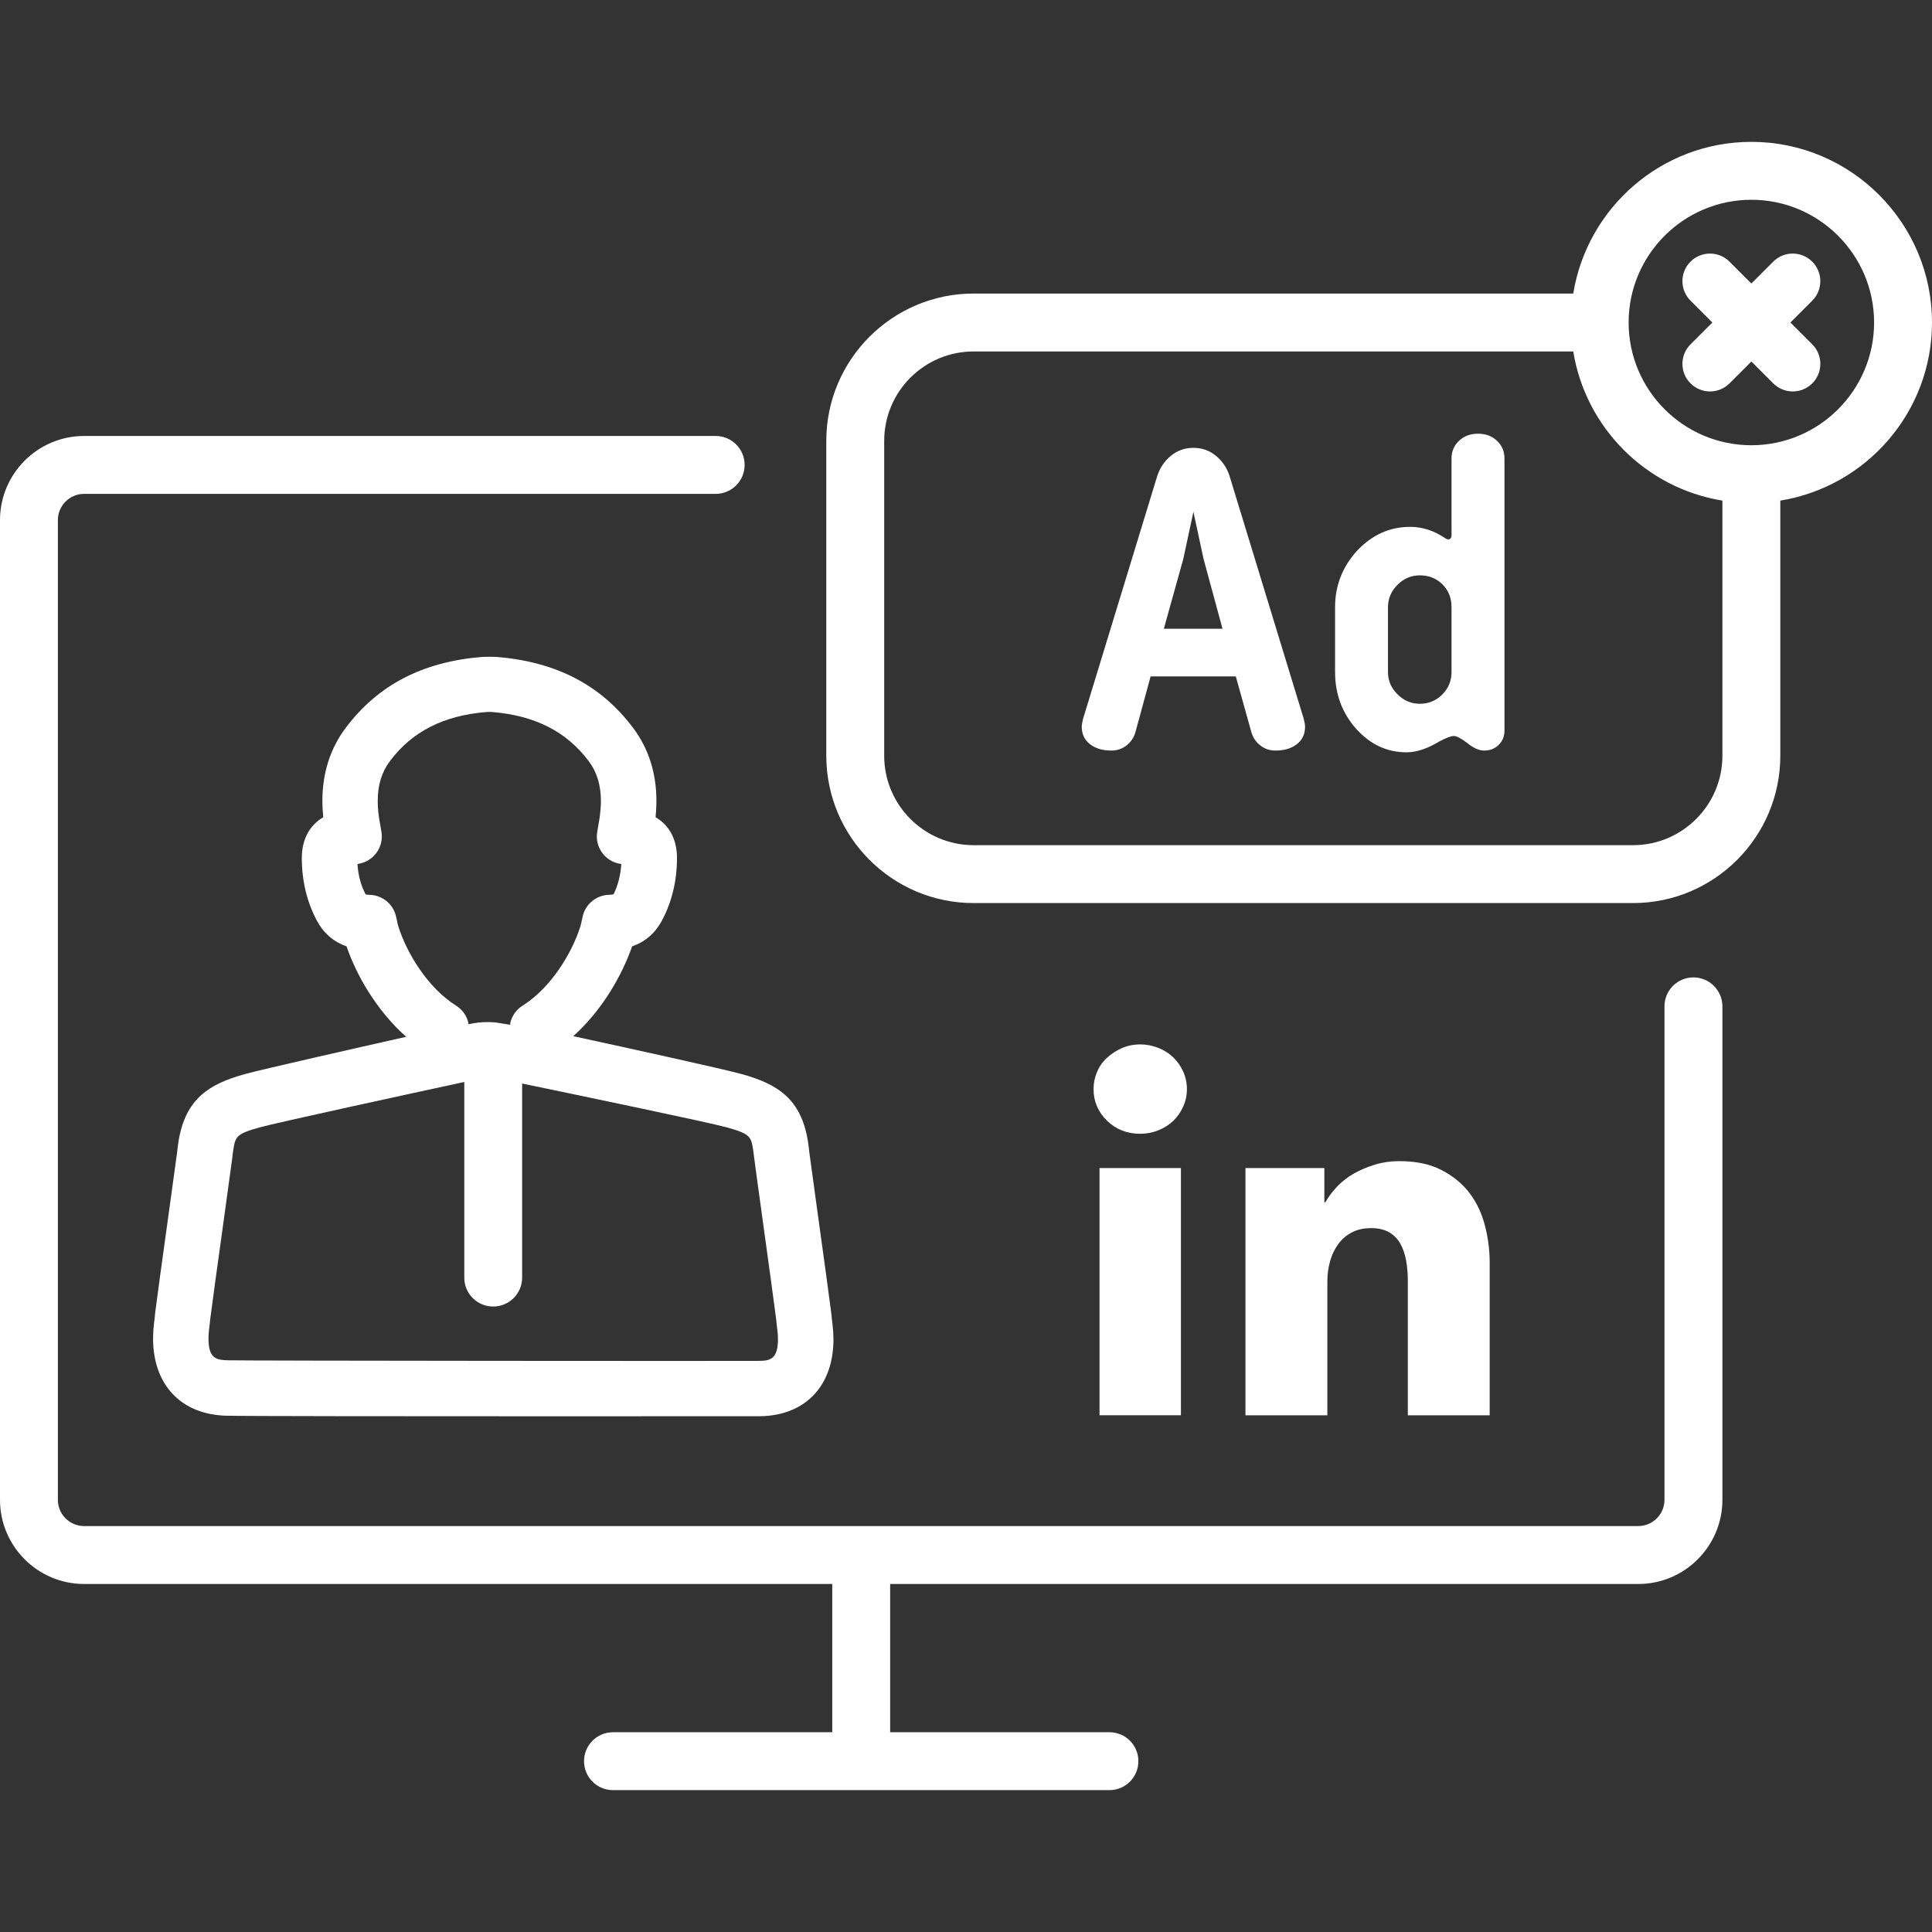
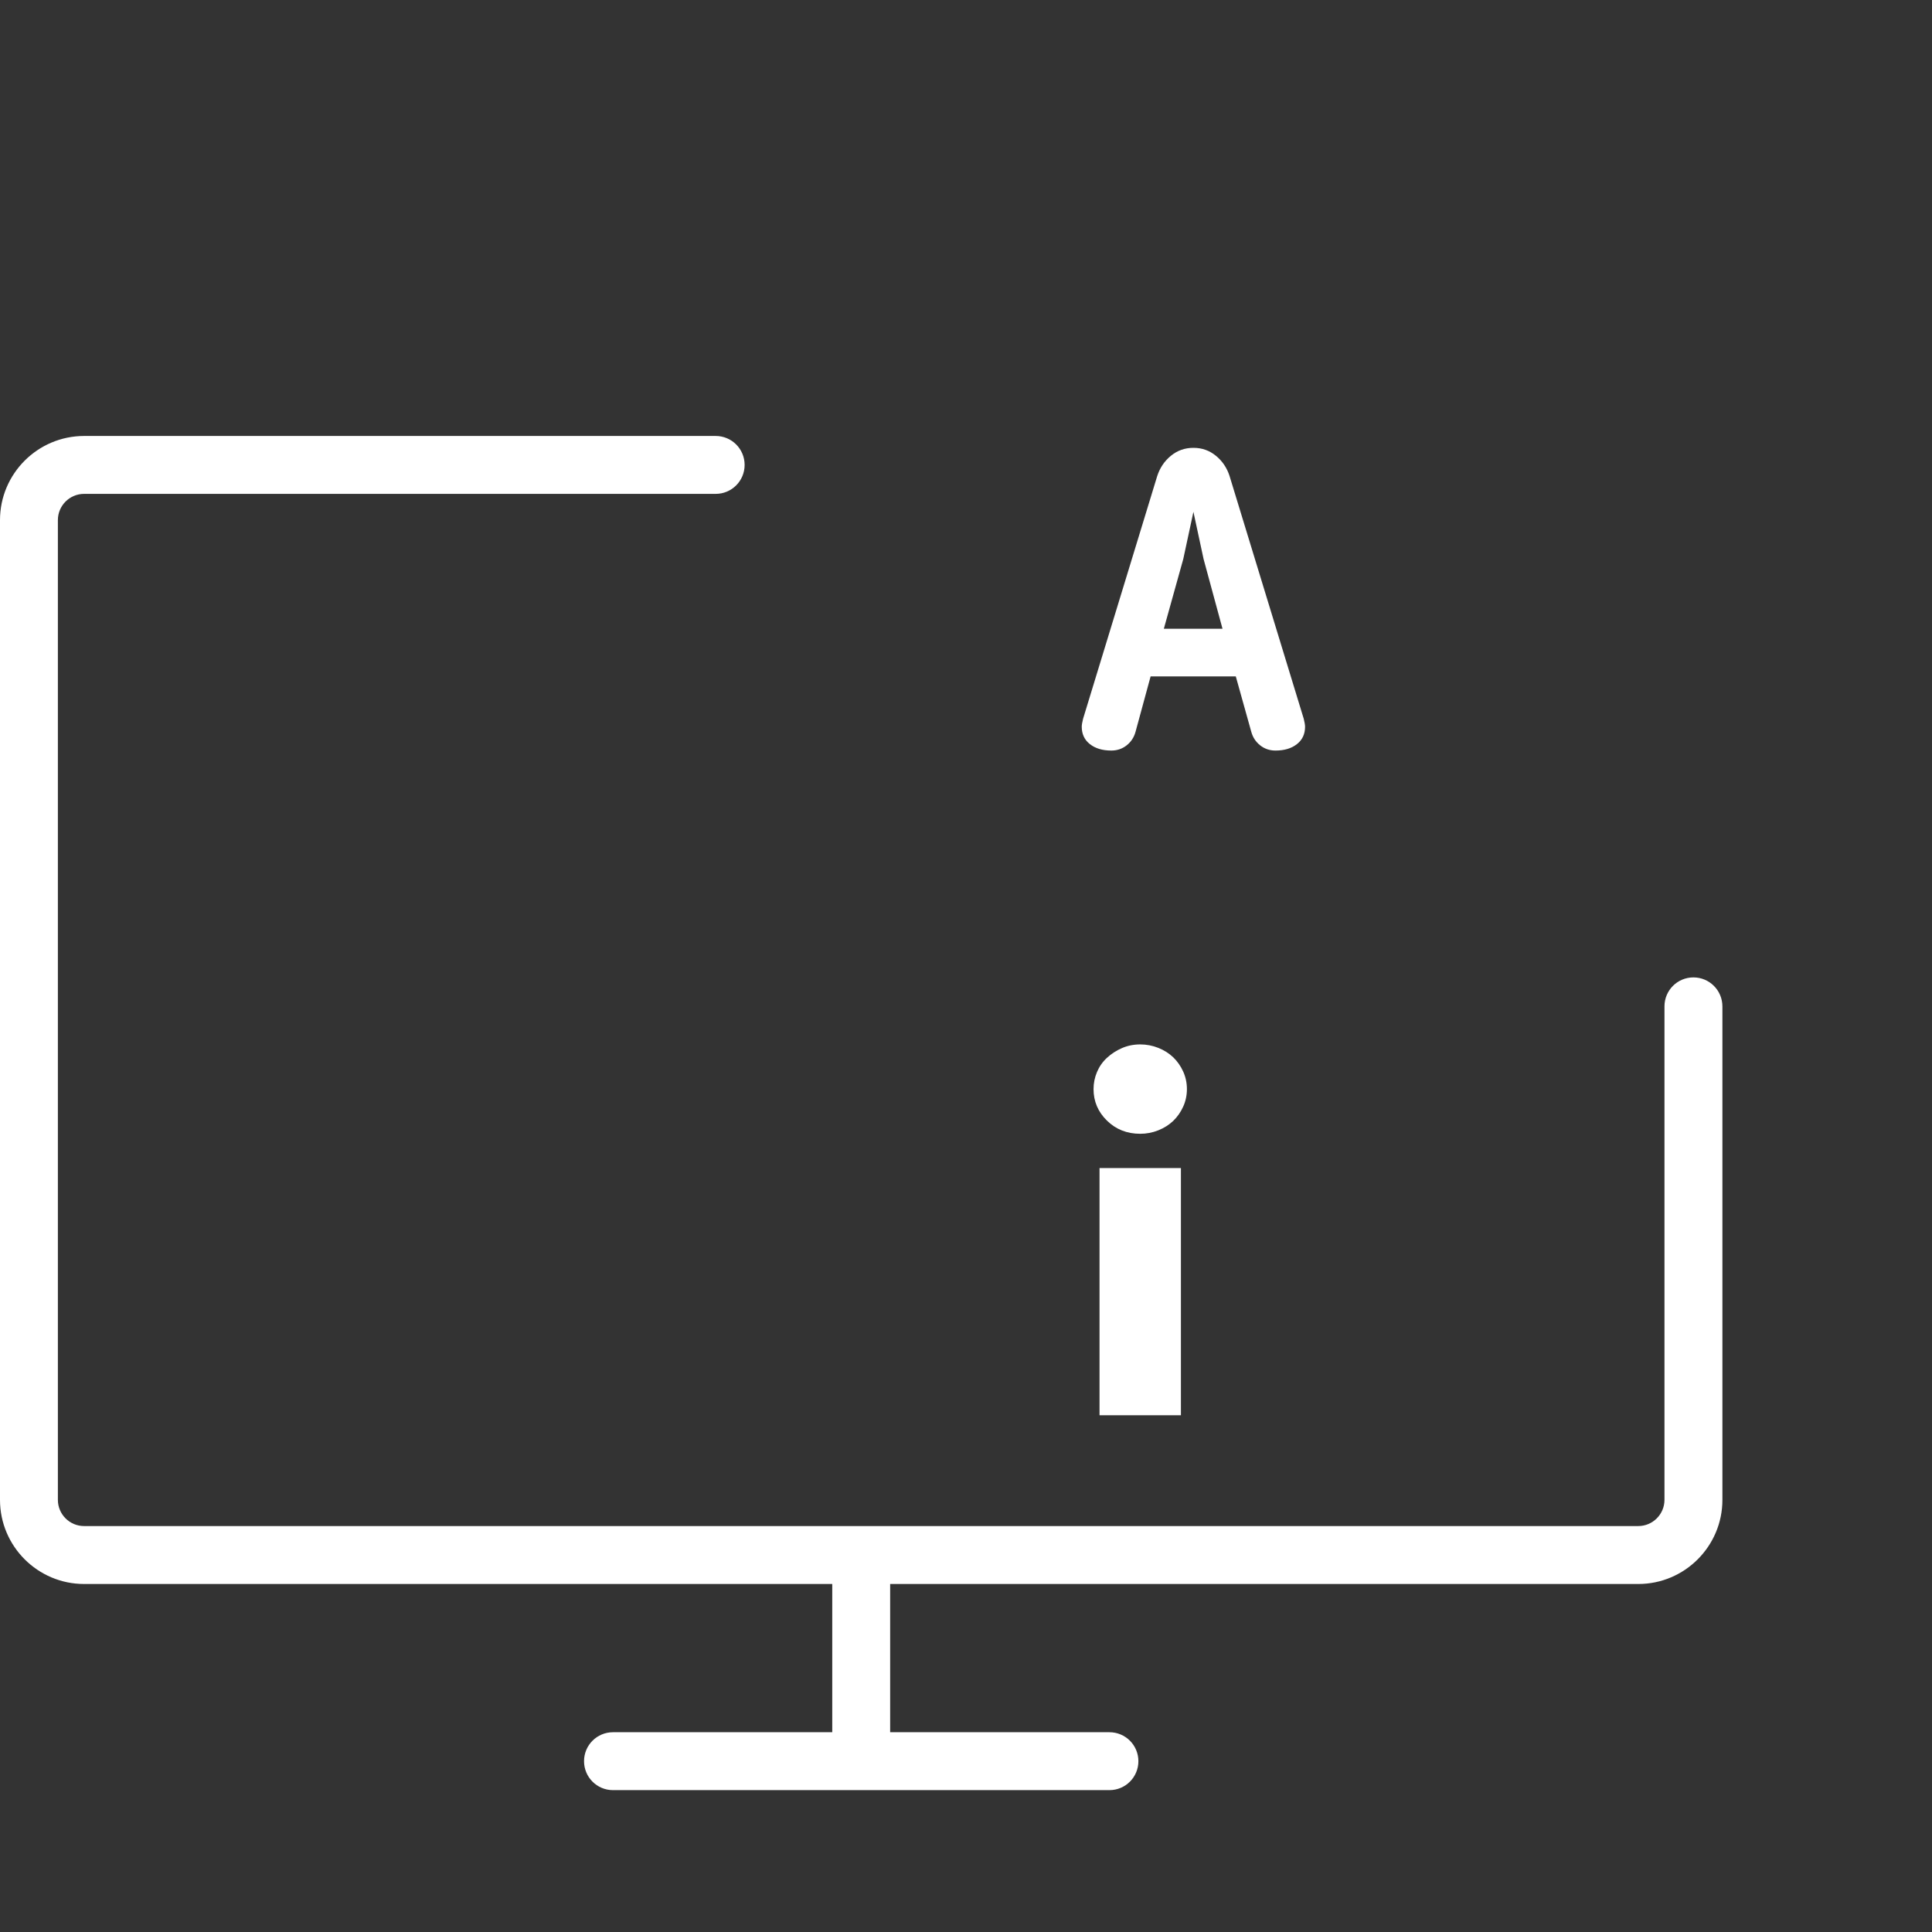
<svg xmlns="http://www.w3.org/2000/svg" version="1.1" id="Ebene_1" x="0px" y="0px" viewBox="0 0 70 70" style="enable-background:new 0 0 70 70;" xml:space="preserve">
  <rect x="0" y="0" width="70" height="70" fill="#333333" stroke="none" />
  <style type="text/css">
	.st0{fill:#FFFFFF;}
</style>
  <g>
-     <path class="st0" d="M30.16,47.955l-0.021-0.167c-0.009-0.128-0.026-0.264-0.041-0.364   c-0.037-0.313-0.269-1.992-0.47-3.447c-0.157-1.135-0.294-2.131-0.304-2.22   c-0.014-0.147-0.032-0.283-0.052-0.412c-0.25-1.537-1.102-2.069-2.396-2.428c-0.656-0.184-4.426-1.01-6.106-1.375   c1.053-0.941,1.771-2.215,2.132-3.253c0.473-0.165,0.834-0.476,1.076-0.926c0.364-0.678,0.549-1.444,0.55-2.275   c0-0.669-0.273-1.183-0.775-1.478c0.02-0.203,0.03-0.4,0.03-0.588c0-1.013-0.284-1.905-0.846-2.651   c-1.166-1.552-2.781-2.392-4.946-2.57c-0.075-0.006-0.436-0.007-0.529,0.001   c-2.156,0.177-3.77,1.017-4.936,2.569c-0.561,0.747-0.846,1.639-0.846,2.651c0,0.178,0.009,0.363,0.032,0.588   c-0.504,0.295-0.777,0.809-0.777,1.479c0.001,0.83,0.185,1.595,0.55,2.275c0.241,0.449,0.601,0.759,1.072,0.925   c0.336,0.997,1.069,2.312,2.16,3.276c-1.747,0.393-5.264,1.189-5.852,1.353   c-1.294,0.36-2.146,0.893-2.397,2.433c-0.02,0.126-0.038,0.263-0.051,0.398c-0.011,0.096-0.15,1.104-0.308,2.243   c-0.201,1.451-0.431,3.114-0.463,3.386c-0.019,0.131-0.036,0.272-0.038,0.339l-0.028,0.224   c-0.023,0.191-0.034,0.377-0.034,0.556c0,1.669,1.004,2.74,2.62,2.796c0.51,0.018,6.822,0.022,12.11,0.022   c3.9,0,7.242-0.002,7.289-0.003c1.624-0.035,2.633-1.106,2.633-2.794   C30.195,48.336,30.184,48.15,30.16,47.955z M16.971,37.064c-0.059-0.262-0.218-0.484-0.445-0.627   c-1.029-0.646-1.793-1.91-2.095-2.877c-0.018-0.056-0.029-0.113-0.048-0.203l-0.036-0.161   c-0.103-0.443-0.494-0.761-0.951-0.774c-0.086-0.002-0.133-0.012-0.146-0.013   c-0.17-0.318-0.27-0.679-0.298-1.103c0.019-0.004,0.04-0.008,0.062-0.013c0.535-0.099,0.897-0.614,0.807-1.149   l-0.04-0.234c-0.022-0.125-0.043-0.243-0.059-0.36c-0.024-0.185-0.036-0.363-0.036-0.529   c0-0.578,0.145-1.052,0.445-1.449c0.801-1.067,1.943-1.647,3.486-1.774l0.104-0.004l0.113,0.004   c1.549,0.127,2.691,0.708,3.493,1.775c0.299,0.397,0.445,0.871,0.445,1.449c0,0.166-0.013,0.345-0.036,0.528   c-0.015,0.111-0.034,0.221-0.059,0.365l-0.039,0.231c-0.089,0.534,0.274,1.049,0.802,1.147   c0.026,0.005,0.049,0.01,0.071,0.014c-0.026,0.409-0.125,0.78-0.278,1.091c-0.001,0-0.042,0.02-0.17,0.023   c-0.456,0.013-0.847,0.331-0.951,0.78l-0.039,0.179c-0.013,0.061-0.025,0.121-0.044,0.181   c-0.301,0.966-1.065,2.229-2.094,2.875c-0.228,0.143-0.386,0.366-0.446,0.627c-0.005,0.022,0.002,0.044-0.002,0.067   l-0.542-0.087c-0.286-0.021-0.536-0.012-0.768,0.029l-0.206,0.038C16.969,37.095,16.974,37.08,16.971,37.064z    M17.869,47.338c0.58,0,1.049-0.469,1.049-1.049v-7.031c2.125,0.441,6.795,1.415,7.417,1.589   c0.859,0.239,0.876,0.339,0.954,0.819c0.014,0.089,0.026,0.185,0.038,0.297c0.011,0.103,0.159,1.178,0.324,2.374   c0.197,1.429,0.418,3.031,0.456,3.35c0.012,0.08,0.022,0.165,0.033,0.296l0.026,0.21   c0.013,0.111,0.021,0.22,0.021,0.325c0,0.719-0.276,0.782-0.666,0.789c-0.167,0.009-18.734-0.003-19.285-0.021   c-0.412-0.015-0.682-0.078-0.682-0.79c0-0.103,0.007-0.211,0.019-0.315l0.033-0.273   c0.005-0.078,0.016-0.16,0.031-0.265c0.034-0.289,0.262-1.939,0.463-3.385c0.161-1.162,0.303-2.195,0.315-2.302   c0.01-0.104,0.022-0.201,0.037-0.287c0.078-0.482,0.094-0.582,0.953-0.821c0.606-0.169,5.539-1.24,7.417-1.646   v7.089C16.82,46.869,17.29,47.338,17.869,47.338z" />
    <path class="st0" d="M44.55,17.249l2.687,8.794c0.032,0.128,0.048,0.224,0.048,0.288   c0,0.266-0.099,0.477-0.296,0.631c-0.197,0.155-0.456,0.232-0.776,0.232c-0.213,0-0.399-0.064-0.559-0.192   c-0.16-0.128-0.266-0.293-0.32-0.496l-0.559-1.999h-3.086l-0.544,1.999c-0.054,0.203-0.16,0.368-0.32,0.496   c-0.16,0.128-0.346,0.192-0.56,0.192c-0.319,0-0.578-0.077-0.775-0.232c-0.197-0.154-0.296-0.365-0.296-0.631   c0-0.064,0.016-0.16,0.048-0.288l2.686-8.794c0.097-0.298,0.262-0.544,0.496-0.735   c0.234-0.192,0.506-0.288,0.816-0.288s0.581,0.096,0.815,0.288C44.29,16.706,44.455,16.951,44.55,17.249z    M43.608,20.255l-0.368-1.711l-0.368,1.711l-0.704,2.526h2.126L43.608,20.255z" />
-     <path class="st0" d="M54.51,16.61v9.865c0,0.203-0.069,0.373-0.208,0.511c-0.139,0.139-0.314,0.208-0.527,0.208   c-0.181,0-0.379-0.085-0.591-0.256c-0.235-0.181-0.406-0.272-0.512-0.272c-0.096,0-0.266,0.064-0.511,0.192   c-0.437,0.266-0.837,0.4-1.199,0.4c-0.704,0-1.311-0.282-1.823-0.848c-0.511-0.575-0.767-1.263-0.767-2.062   v-2.35c0-0.778,0.266-1.46,0.799-2.046c0.544-0.575,1.184-0.863,1.919-0.863c0.448,0,0.874,0.139,1.279,0.416   c0.064,0.043,0.117,0.051,0.16,0.024c0.042-0.026,0.063-0.072,0.063-0.136V16.61c0-0.256,0.091-0.469,0.272-0.64   c0.18-0.17,0.41-0.256,0.687-0.256s0.506,0.085,0.688,0.256C54.419,16.141,54.51,16.354,54.51,16.61z    M50.289,21.998v2.35c0,0.309,0.114,0.579,0.344,0.807c0.229,0.229,0.499,0.344,0.808,0.344   c0.319,0,0.591-0.112,0.815-0.336c0.224-0.224,0.336-0.496,0.336-0.816v-2.35c0-0.33-0.109-0.605-0.328-0.823   c-0.219-0.219-0.493-0.328-0.823-0.328c-0.309,0-0.579,0.115-0.808,0.344   C50.404,21.42,50.289,21.689,50.289,21.998z" />
    <g>
-       <path class="st0" d="M70,11.685c0-3.609-2.936-6.545-6.545-6.545c-3.251,0-5.949,2.385-6.453,5.496H35.275    c-2.943,0-5.337,2.394-5.337,5.337v11.41c0,2.943,2.394,5.337,5.337,5.337h23.892c2.943,0,5.337-2.394,5.337-5.337    v-9.245C67.615,17.634,70,14.937,70,11.685z M59.167,30.622H35.275c-1.786,0-3.239-1.453-3.239-3.239V15.973    c0-1.786,1.453-3.239,3.239-3.239h21.727c0.449,2.768,2.635,4.955,5.404,5.404v9.245    C62.406,29.169,60.953,30.622,59.167,30.622z M63.455,16.132c-2.452,0-4.447-1.995-4.447-4.447s1.995-4.447,4.447-4.447    s4.447,1.995,4.447,4.447S65.907,16.132,63.455,16.132z" />
-       <path class="st0" d="M65.66,9.48c-0.39-0.39-1.023-0.39-1.413,0l-0.792,0.792l-0.792-0.792    c-0.39-0.39-1.023-0.39-1.413,0c-0.39,0.39-0.39,1.023,0,1.413l0.792,0.792l-0.792,0.792    c-0.39,0.39-0.39,1.023,0,1.413c0.195,0.195,0.451,0.293,0.707,0.293c0.256,0,0.511-0.098,0.707-0.293    l0.792-0.792l0.792,0.792c0.195,0.195,0.451,0.293,0.707,0.293c0.256,0,0.511-0.098,0.707-0.293    c0.39-0.39,0.39-1.023,0-1.413l-0.792-0.792l0.792-0.792C66.051,10.502,66.051,9.87,65.66,9.48z" />
-     </g>
+       </g>
    <path class="st0" d="M43.004,39.46c0,0.227-0.046,0.441-0.136,0.638c-0.09,0.198-0.21,0.369-0.359,0.513   c-0.15,0.143-0.33,0.258-0.54,0.342c-0.21,0.084-0.429,0.126-0.657,0.126c-0.48,0-0.881-0.159-1.205-0.477   c-0.324-0.317-0.486-0.698-0.486-1.142c0-0.216,0.042-0.423,0.126-0.621c0.084-0.198,0.204-0.369,0.36-0.512   c0.156-0.144,0.336-0.262,0.54-0.351s0.425-0.135,0.665-0.135c0.227,0,0.447,0.042,0.657,0.126   c0.21,0.084,0.389,0.198,0.54,0.342c0.149,0.144,0.269,0.315,0.359,0.513   C42.958,39.019,43.004,39.233,43.004,39.46z M39.838,51.278v-8.957h2.949v8.957H39.838z" />
-     <path class="st0" d="M51.008,51.278v-4.893c0-0.252-0.021-0.491-0.063-0.719c-0.042-0.227-0.11-0.428-0.207-0.603   c-0.096-0.173-0.23-0.311-0.404-0.413c-0.175-0.102-0.393-0.153-0.657-0.153c-0.264,0-0.495,0.051-0.693,0.153   c-0.197,0.102-0.362,0.242-0.495,0.423c-0.132,0.18-0.23,0.386-0.297,0.621c-0.065,0.233-0.099,0.476-0.099,0.728   v4.857h-2.968v-8.957h2.859v1.24h0.036c0.108-0.191,0.249-0.381,0.423-0.566   c0.174-0.186,0.378-0.344,0.612-0.477c0.234-0.132,0.489-0.239,0.764-0.323c0.276-0.084,0.57-0.126,0.882-0.126   c0.599,0,1.109,0.107,1.528,0.323c0.42,0.217,0.758,0.495,1.017,0.836c0.258,0.343,0.443,0.735,0.557,1.179   c0.114,0.443,0.171,0.887,0.171,1.331v5.54H51.008z" />
    <path class="st0" d="M61.356,35.413c-0.58,0-1.049,0.469-1.049,1.049v17.88c0,0.523-0.426,0.95-0.95,0.95h-56.31   c-0.524,0-0.95-0.426-0.95-0.95V18.844c0-0.524,0.426-0.95,0.95-0.95h22.883   c0.58,0,1.049-0.469,1.049-1.049s-0.469-1.049-1.049-1.049H3.048C1.367,15.797,0,17.164,0,18.844v35.499   c0,1.68,1.367,3.048,3.048,3.048h27.106v5.371h-7.944c-0.58,0-1.049,0.469-1.049,1.049s0.469,1.049,1.049,1.049   h17.987c0.58,0,1.049-0.469,1.049-1.049s-0.469-1.049-1.049-1.049H32.252v-5.371h27.106   c1.68,0,3.048-1.367,3.048-3.048V36.463C62.405,35.883,61.936,35.413,61.356,35.413z" />
  </g>
</svg>